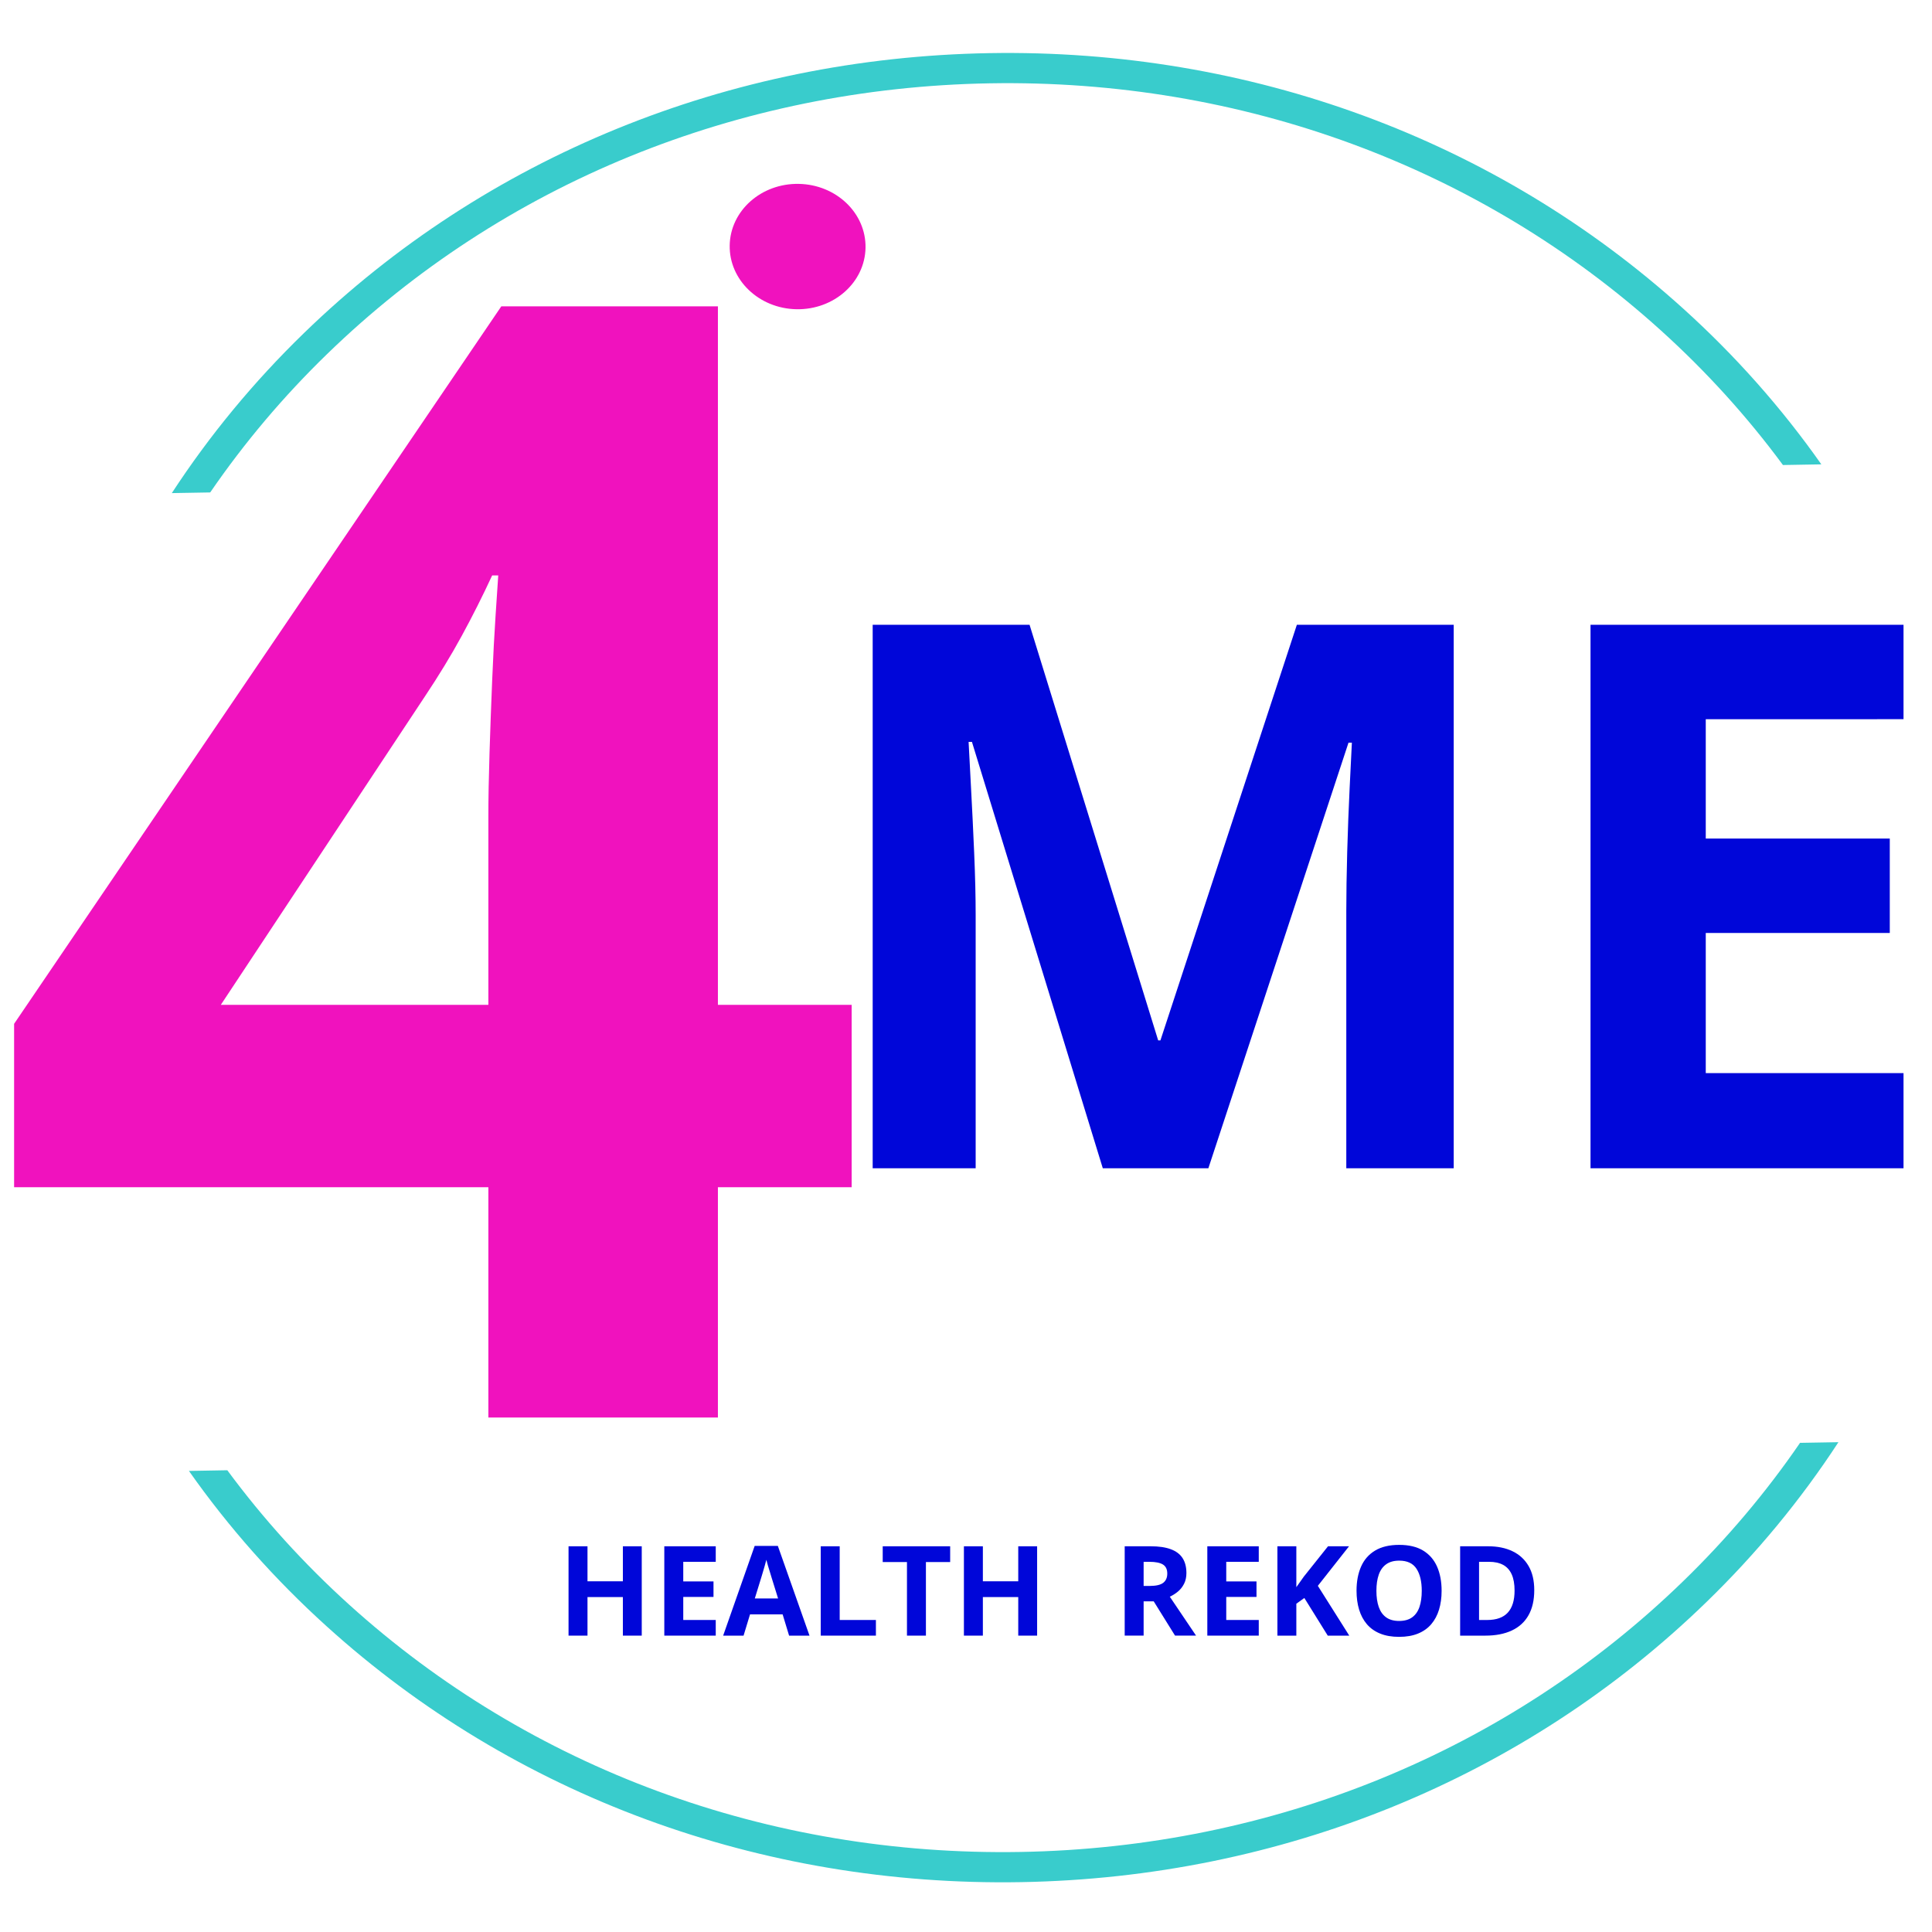
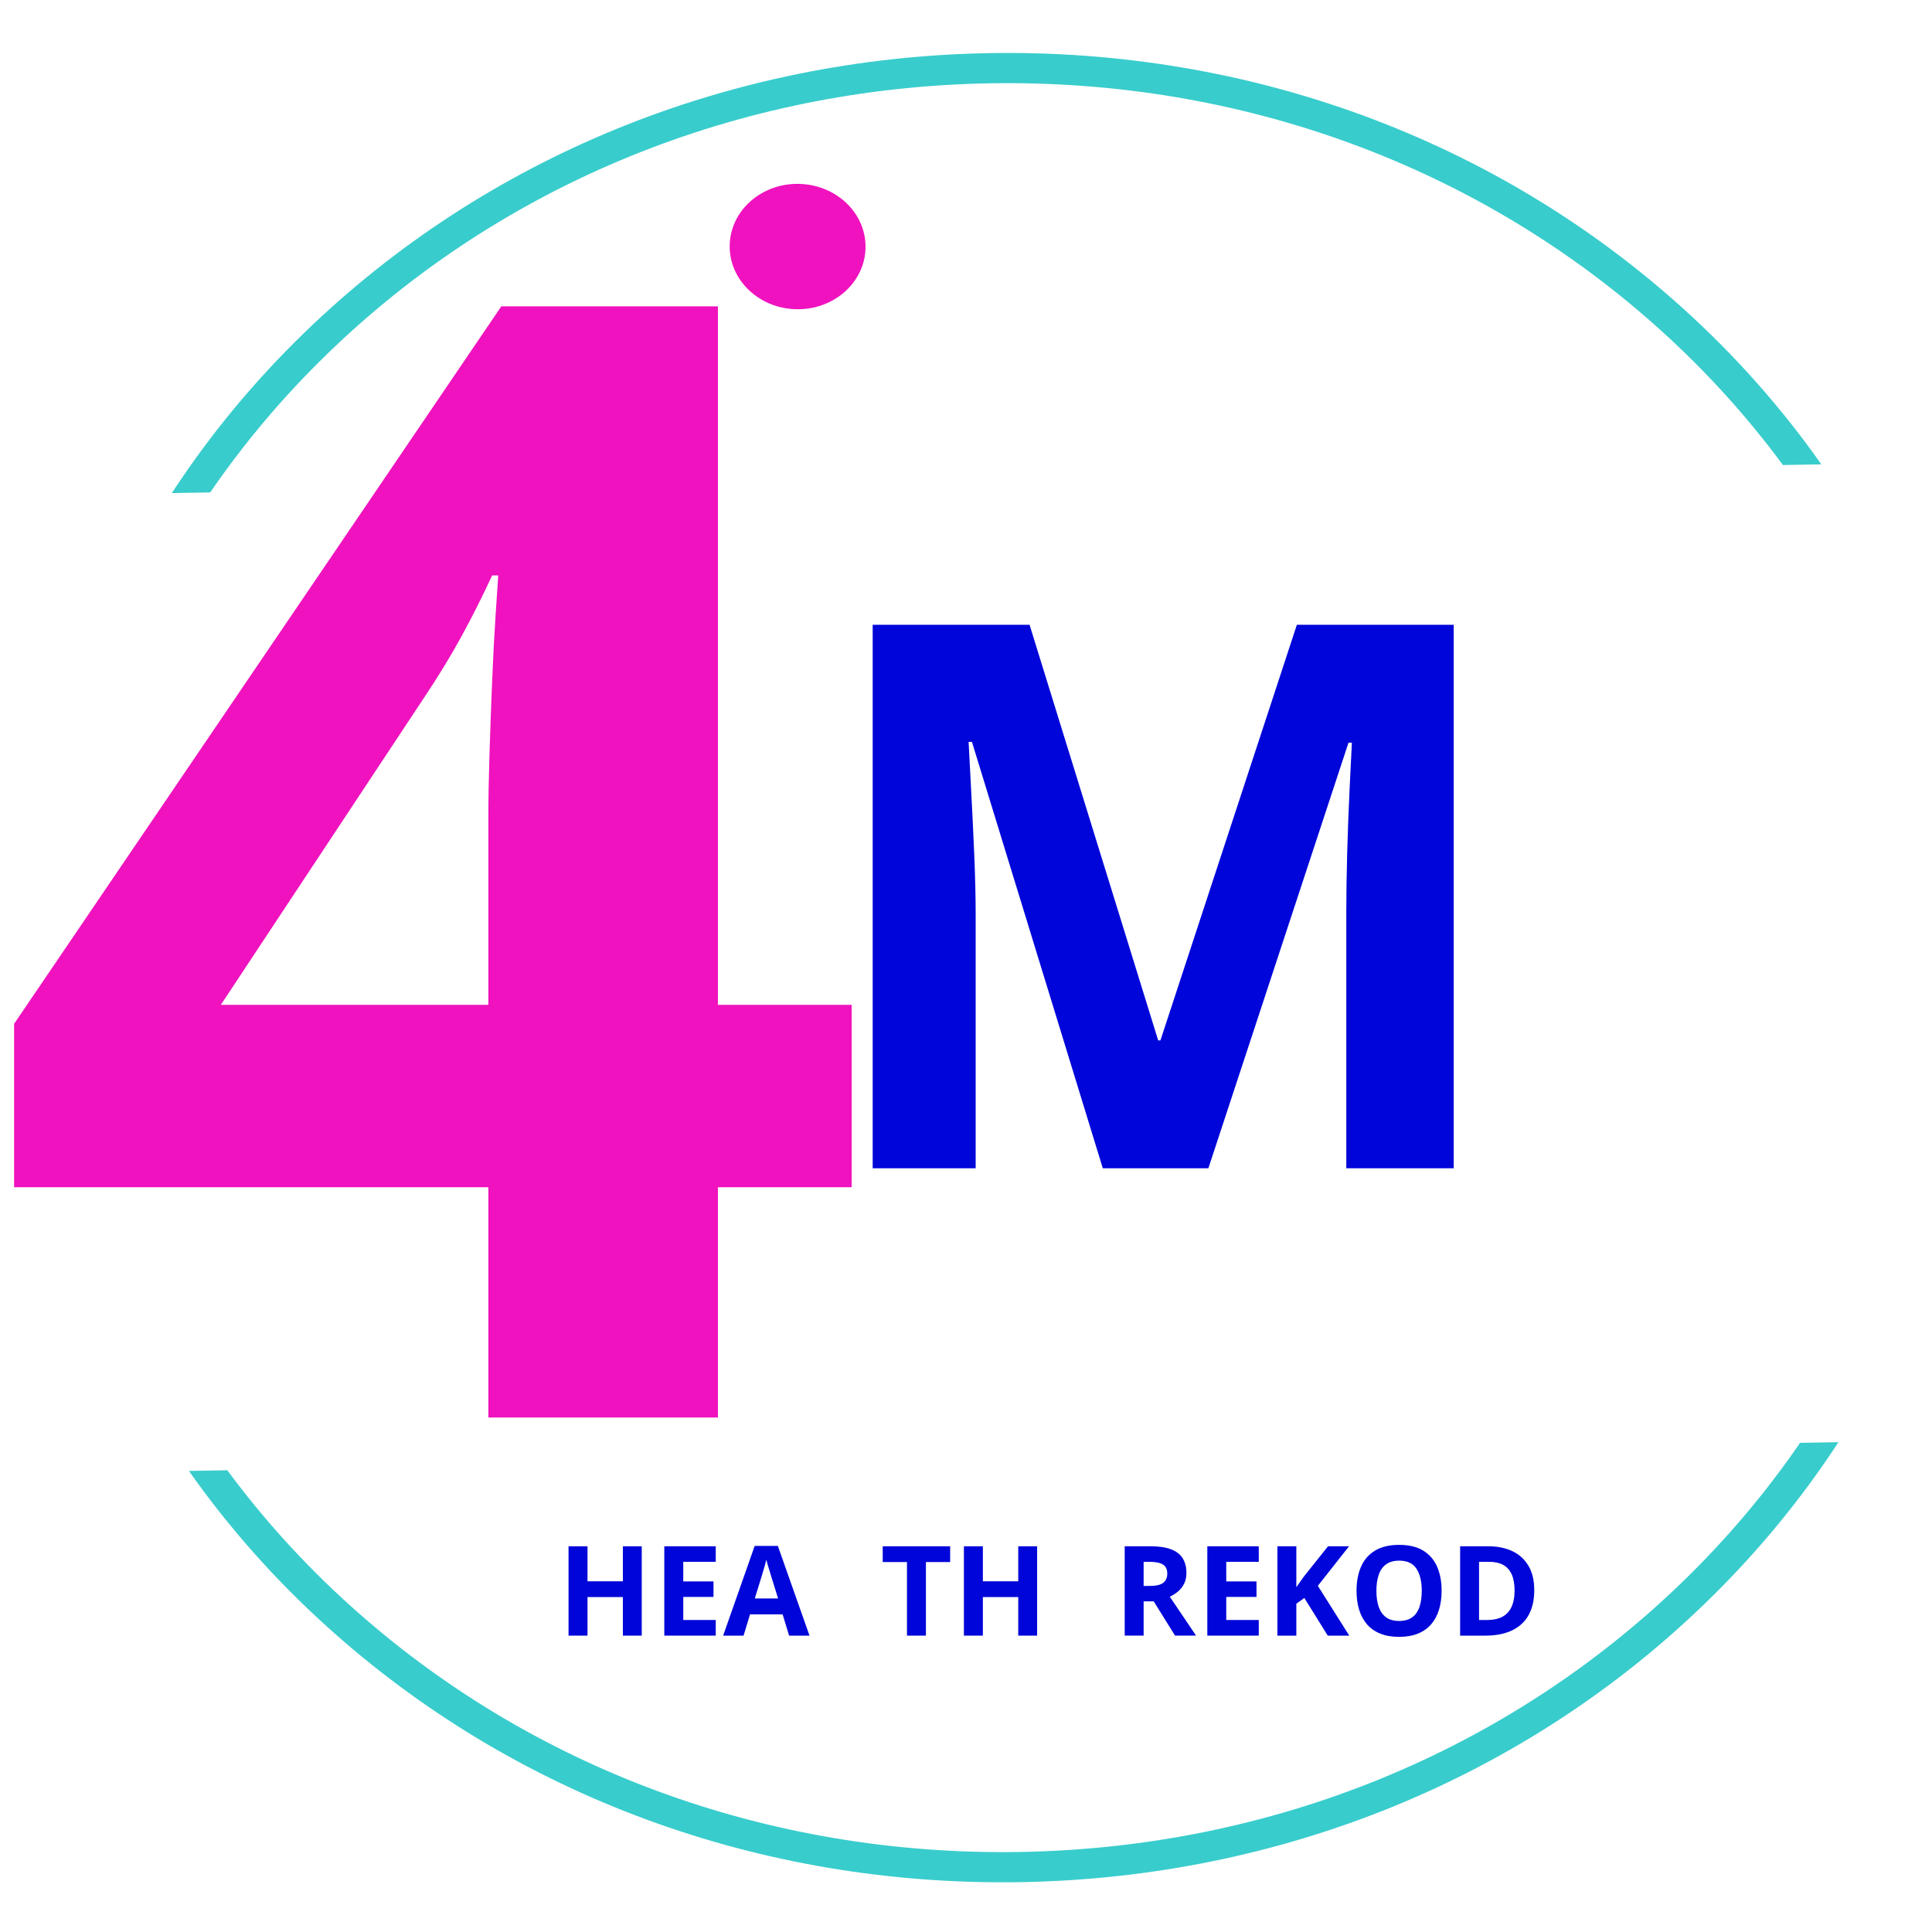
<svg xmlns="http://www.w3.org/2000/svg" version="1.1" id="Layer_1" x="0px" y="0px" viewBox="0 -16.466 1000 1000" enable-background="new 0 -16.466 1000 1000" xml:space="preserve">
  <g>
    <path fill="#39CCCC" d="M169.356,166.742c90.71-88.061,212.47-137.81,342.893-140.081c130.425-2.274,253.85,43.201,347.582,128.049   c23.404,21.164,44.514,44.451,63.02,69.521l19.873-0.345c-20.537-29.191-44.446-56.165-71.296-80.433   C774.497,55.71,646.839,8.686,511.976,11.036S251.175,64.829,157.372,155.895c-25.985,25.19-48.936,52.98-68.44,82.869   l19.873-0.347c17.619-25.699,37.901-49.707,60.551-71.673 M871.148,802.02c-90.709,88.061-212.47,137.81-342.893,140.081   c-130.425,2.274-253.849-43.201-347.582-128.049c-23.404-21.164-44.513-44.451-63.019-69.521l-19.873,0.345   c20.537,29.191,44.446,56.165,71.296,80.433c96.928,87.742,224.588,134.765,359.451,132.416   c134.862-2.351,260.802-53.792,354.605-144.858c25.985-25.19,48.936-52.98,68.44-82.869l-19.872,0.347   c-17.619,25.699-37.902,49.707-60.552,71.673" />
    <path fill="#F012BE" d="M440.82,503.629v94.413h-69.231v119.19H252.777v-119.19H7.298v-84.575L259.47,142.104h112.119v361.525   H440.82z M114.302,503.629h138.475v-97.571c0-9.177,0.198-20.058,0.594-32.645c0.396-12.587,0.855-25.173,1.377-37.76   c0.522-12.596,1.111-23.81,1.768-33.644c0.657-9.834,1.116-16.716,1.377-20.648h-3.144c-4.984,10.751-10.229,21.174-15.735,31.269   c-5.506,10.103-11.934,20.661-19.285,31.673L114.302,503.629z" />
    <rect x="7.966" y="142.775" fill="none" width="433.522" height="575.128" />
    <path fill="#0006D9" d="M625.449,588.231h-54.642l-67.733-220.702h-1.727c0.252,5.263,0.67,13.185,1.255,23.765   c0.576,10.58,1.12,21.835,1.633,33.765c0.513,11.93,0.769,22.704,0.769,32.321v130.85h-53.306V306.922h81.201l66.572,215.115h1.161   l70.621-215.115h81.188v281.309h-55.601V455.073c0-8.844,0.157-19.042,0.472-30.594c0.324-11.543,0.742-22.542,1.255-32.996   c0.513-10.454,0.9-18.309,1.161-23.563h-1.741L625.449,588.231z" />
    <rect x="452.379" y="307.606" fill="none" width="300.742" height="281.309" />
-     <path fill="#0006D9" d="M985.26,538.973v49.258H823.249V306.922H985.26v48.866H882.898v61.768h95.25v48.88h-95.25v72.537H985.26z" />
    <rect x="823.931" y="307.606" fill="none" width="162.011" height="281.309" />
    <path fill="#0006D9" d="M332.169,783.885v46.248h-9.771v-19.959h-18.313v19.959h-9.811v-46.248h9.811v18.124h18.313v-18.124   H332.169z" />
    <rect x="294.943" y="784.556" fill="none" width="37.895" height="46.248" />
    <path fill="#0006D9" d="M370.469,822.036v8.097h-26.626v-46.248h26.626v8.043h-16.815v10.148h15.655v8.03h-15.655v11.93   L370.469,822.036z" />
    <rect x="344.511" y="784.556" fill="none" width="26.626" height="46.248" />
    <path fill="#0006D9" d="M418.998,830.134h-10.567l-3.347-11.012h-16.869l-3.347,11.012h-10.567l16.316-46.437h11.997   L418.998,830.134z M390.685,810.903h12.051l-3.347-10.756c-0.216-0.72-0.495-1.642-0.837-2.766   c-0.351-1.125-0.702-2.272-1.053-3.441c-0.342-1.179-0.621-2.2-0.837-3.063c-0.207,0.864-0.495,1.934-0.864,3.212   c-0.369,1.278-0.724,2.488-1.066,3.63c-0.333,1.134-0.576,1.943-0.729,2.429L390.685,810.903z" />
    <rect x="374.983" y="784.381" fill="none" width="44.696" height="46.437" />
-     <path fill="#0006D9" d="M453.37,830.134h-28.556v-46.248h9.811v38.151h18.745V830.134z" />
    <rect x="425.496" y="784.556" fill="none" width="28.556" height="46.248" />
    <path fill="#0006D9" d="M479.254,792.05v38.084h-9.811V792.05h-12.551v-8.165h34.912v8.165H479.254z" />
    <rect x="457.561" y="784.556" fill="none" width="34.912" height="46.248" />
    <path fill="#0006D9" d="M536.812,783.885v46.248h-9.771v-19.959h-18.313v19.959h-9.811v-46.248h9.811v18.124h18.313v-18.124   H536.812z" />
-     <rect x="499.599" y="784.556" fill="none" width="37.895" height="46.248" />
    <path fill="#0006D9" d="M582.142,783.885h13.468c4.202,0,7.665,0.508,10.391,1.525c2.735,1.008,4.764,2.537,6.086,4.588   c1.332,2.042,1.997,4.624,1.997,7.746c0,2.105-0.4,3.95-1.201,5.533c-0.801,1.583-1.853,2.924-3.158,4.022   c-1.314,1.098-2.726,1.993-4.238,2.686l13.59,20.148h-10.877l-11.039-17.746h-5.223v17.746h-9.798L582.142,783.885z    M594.922,791.929h-2.982v12.483h3.171c3.248,0,5.574-0.54,6.977-1.619c1.395-1.089,2.092-2.686,2.092-4.791   c0-2.195-0.751-3.756-2.254-4.683C600.415,792.392,598.08,791.929,594.922,791.929" />
    <rect x="582.81" y="784.556" fill="none" width="36.937" height="46.248" />
    <path fill="#0006D9" d="M651.535,822.036v8.097h-26.626v-46.248h26.626v8.043h-16.829v10.148h15.655v8.03h-15.655v11.93   L651.535,822.036z" />
    <rect x="625.577" y="784.556" fill="none" width="26.626" height="46.248" />
    <path fill="#0006D9" d="M682.115,804.358l16.262,25.776h-11.134l-12.119-19.487l-4.143,2.969v16.518h-9.798v-46.248h9.798v21.161   c0.657-0.9,1.3-1.804,1.93-2.713c0.639-0.909,1.282-1.817,1.93-2.726l12.537-15.722h10.877L682.115,804.358z" />
    <rect x="661.866" y="784.556" fill="none" width="37.193" height="46.248" />
    <path fill="#0006D9" d="M746.177,806.949c0,3.563-0.445,6.806-1.336,9.73c-0.882,2.915-2.227,5.43-4.035,7.544   c-1.799,2.105-4.08,3.72-6.842,4.845c-2.762,1.134-6.032,1.7-9.811,1.7c-3.77,0-7.036-0.567-9.798-1.7   c-2.762-1.125-5.047-2.74-6.856-4.845c-1.799-2.114-3.144-4.638-4.035-7.571c-0.882-2.924-1.323-6.181-1.323-9.771   c0-4.786,0.787-8.956,2.362-12.51c1.565-3.554,3.986-6.311,7.26-8.273c3.266-1.961,7.418-2.942,12.456-2.942   c5.02,0,9.15,0.981,12.389,2.942c3.23,1.961,5.632,4.723,7.206,8.286C745.39,797.956,746.177,802.145,746.177,806.949    M712.426,806.949c0,3.23,0.405,6.01,1.215,8.34c0.81,2.33,2.078,4.12,3.806,5.371c1.736,1.25,3.972,1.876,6.707,1.876   c2.789,0,5.047-0.625,6.775-1.876c1.727-1.251,2.987-3.041,3.779-5.371c0.792-2.33,1.188-5.11,1.188-8.34   c0-4.849-0.909-8.664-2.726-11.444c-1.808-2.789-4.791-4.184-8.947-4.184c-2.762,0-5.011,0.63-6.748,1.889   c-1.745,1.251-3.023,3.041-3.833,5.371C712.831,800.912,712.426,803.701,712.426,806.949" />
    <rect x="702.81" y="783.827" fill="none" width="44.035" height="47.611" />
    <path fill="#0006D9" d="M794.126,806.571c0,5.209-0.999,9.559-2.996,13.05c-1.988,3.491-4.872,6.113-8.65,7.868   c-3.77,1.763-8.313,2.645-13.63,2.645h-13.09v-46.248h14.507c4.858,0,9.069,0.859,12.632,2.578c3.563,1.718,6.325,4.26,8.286,7.625   C793.146,797.453,794.126,801.614,794.126,806.571 M783.937,806.827c0-3.419-0.499-6.23-1.498-8.435   c-1.008-2.204-2.483-3.833-4.427-4.885c-1.952-1.053-4.363-1.579-7.233-1.579h-5.223v30.108h4.211   c4.786,0,8.345-1.278,10.675-3.833C782.772,815.658,783.937,811.865,783.937,806.827" />
-     <rect x="756.441" y="784.556" fill="none" width="38.367" height="46.248" />
    <ellipse transform="matrix(0.018 -1 1 0.018 294.261 521.758)" fill="#F012BE" cx="412.608" cy="111.155" rx="32.441" ry="35.154" />
  </g>
</svg>